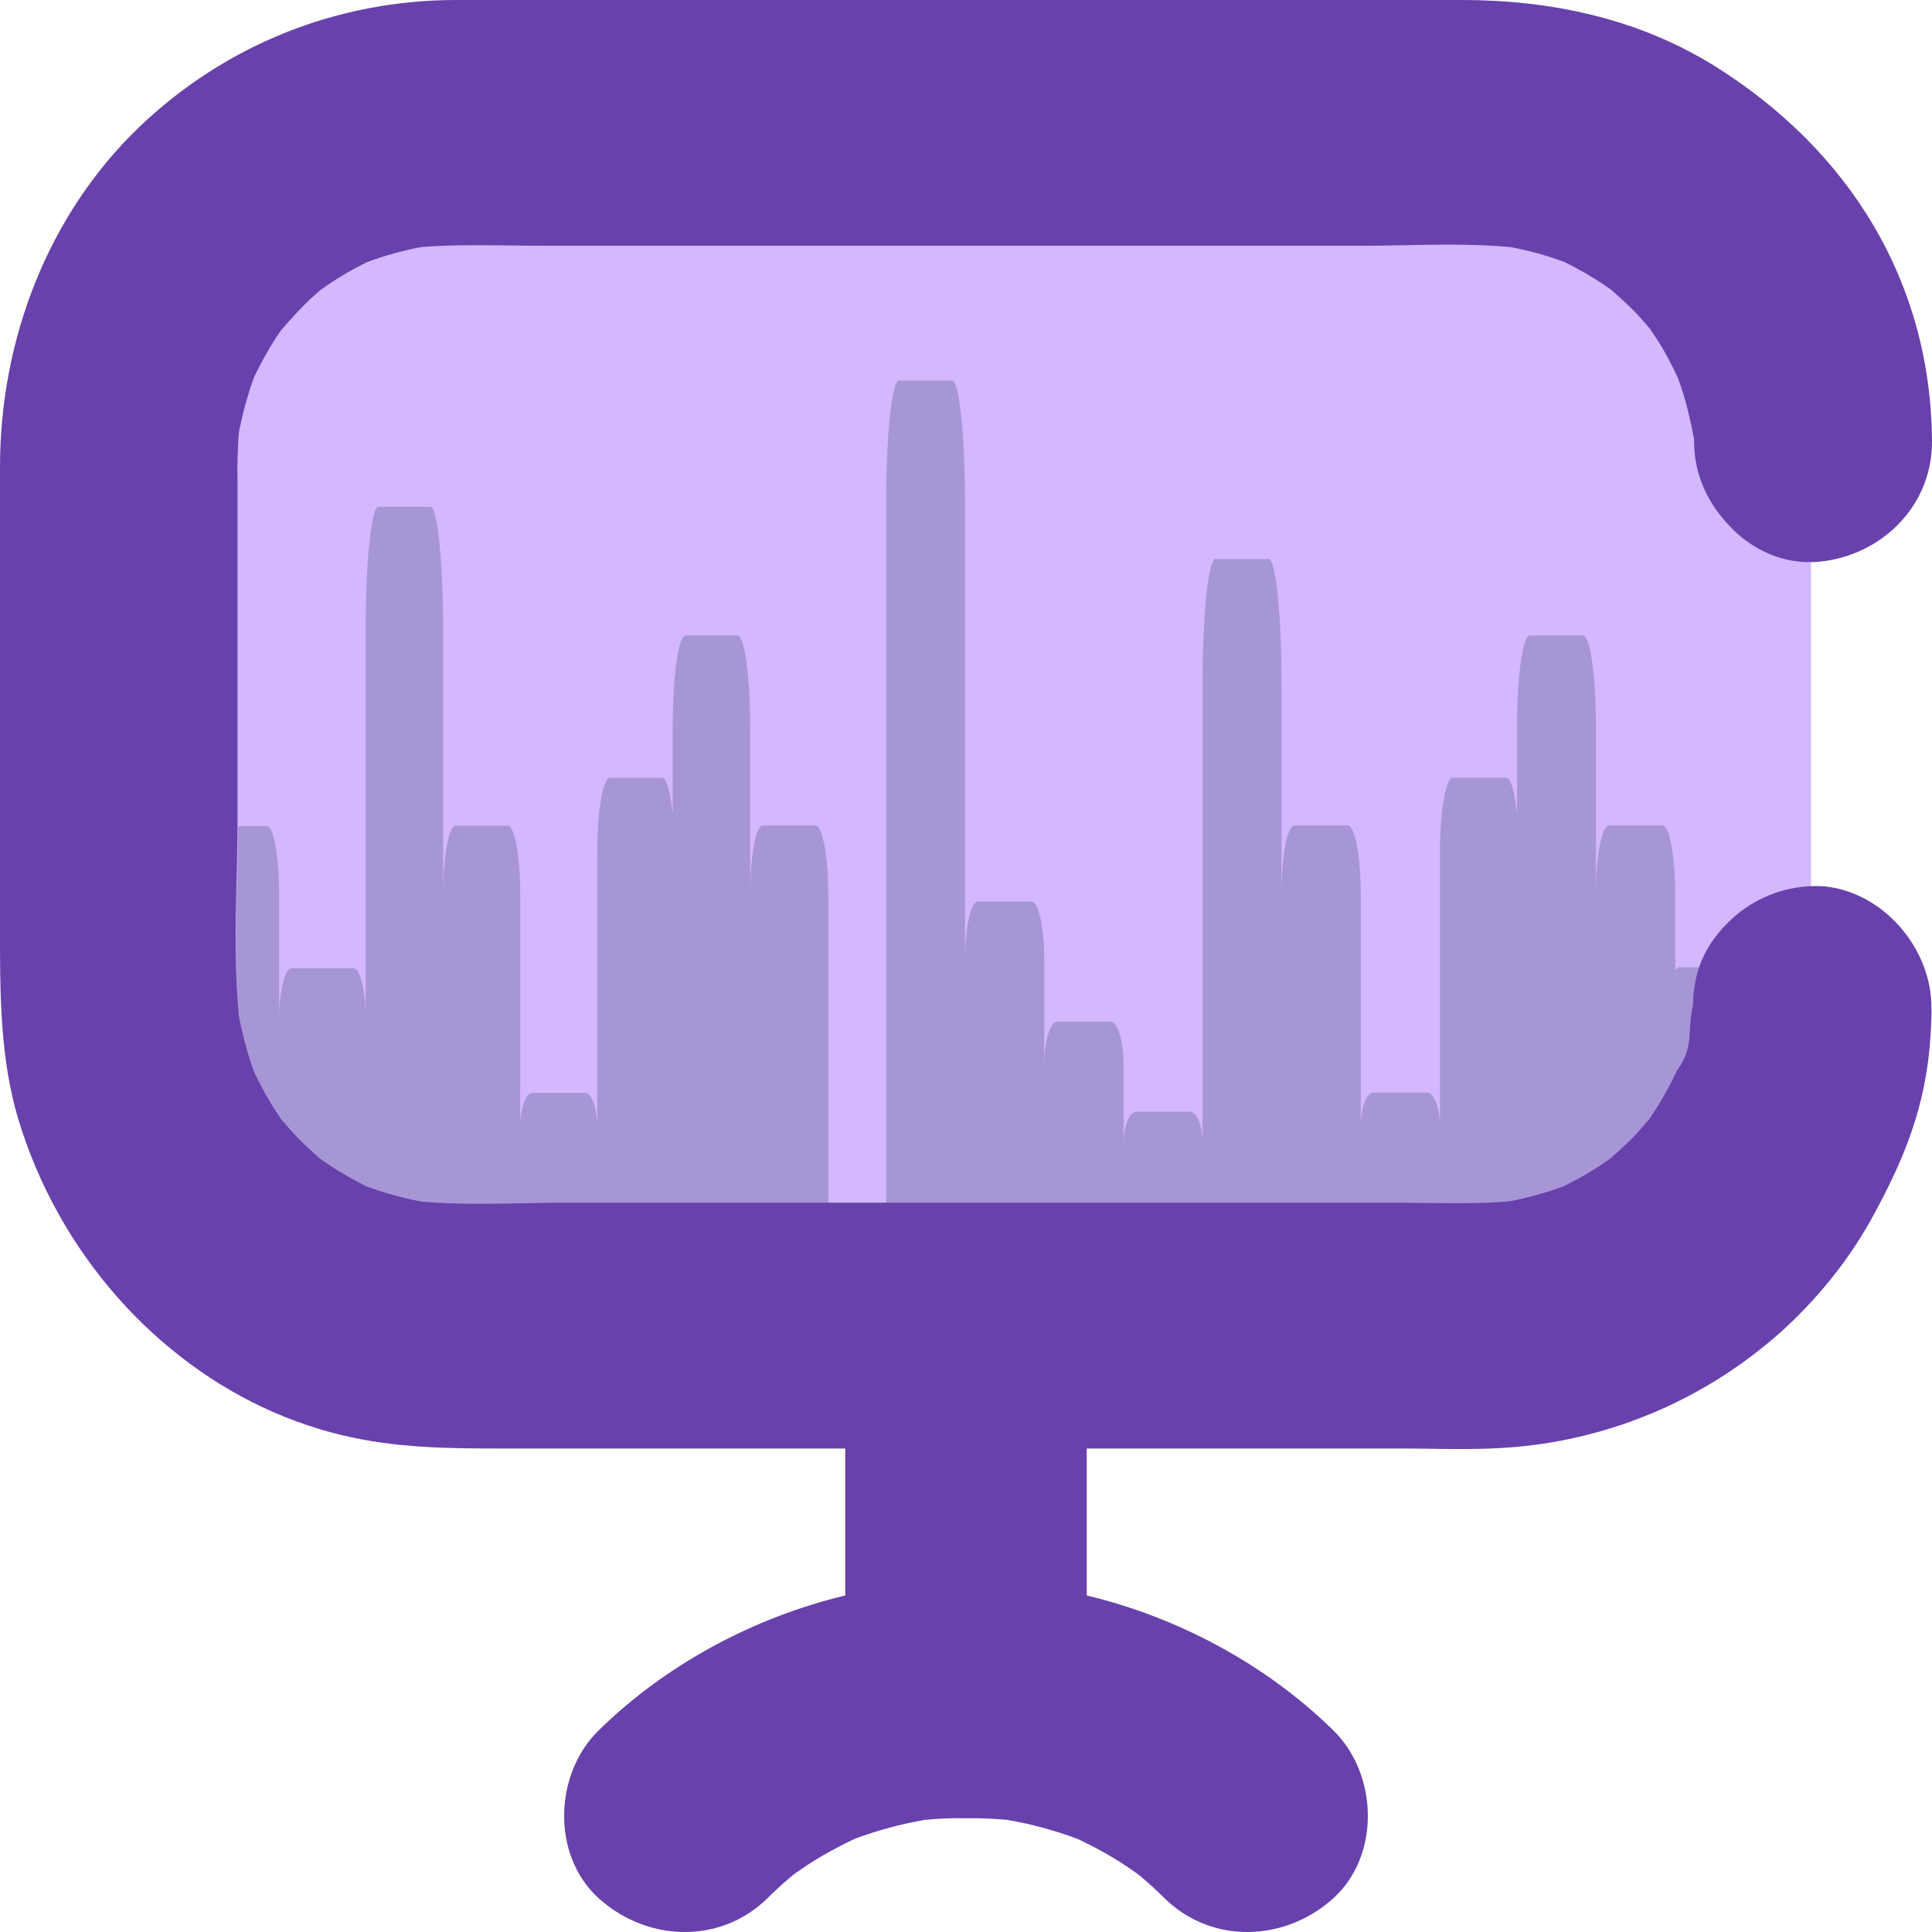
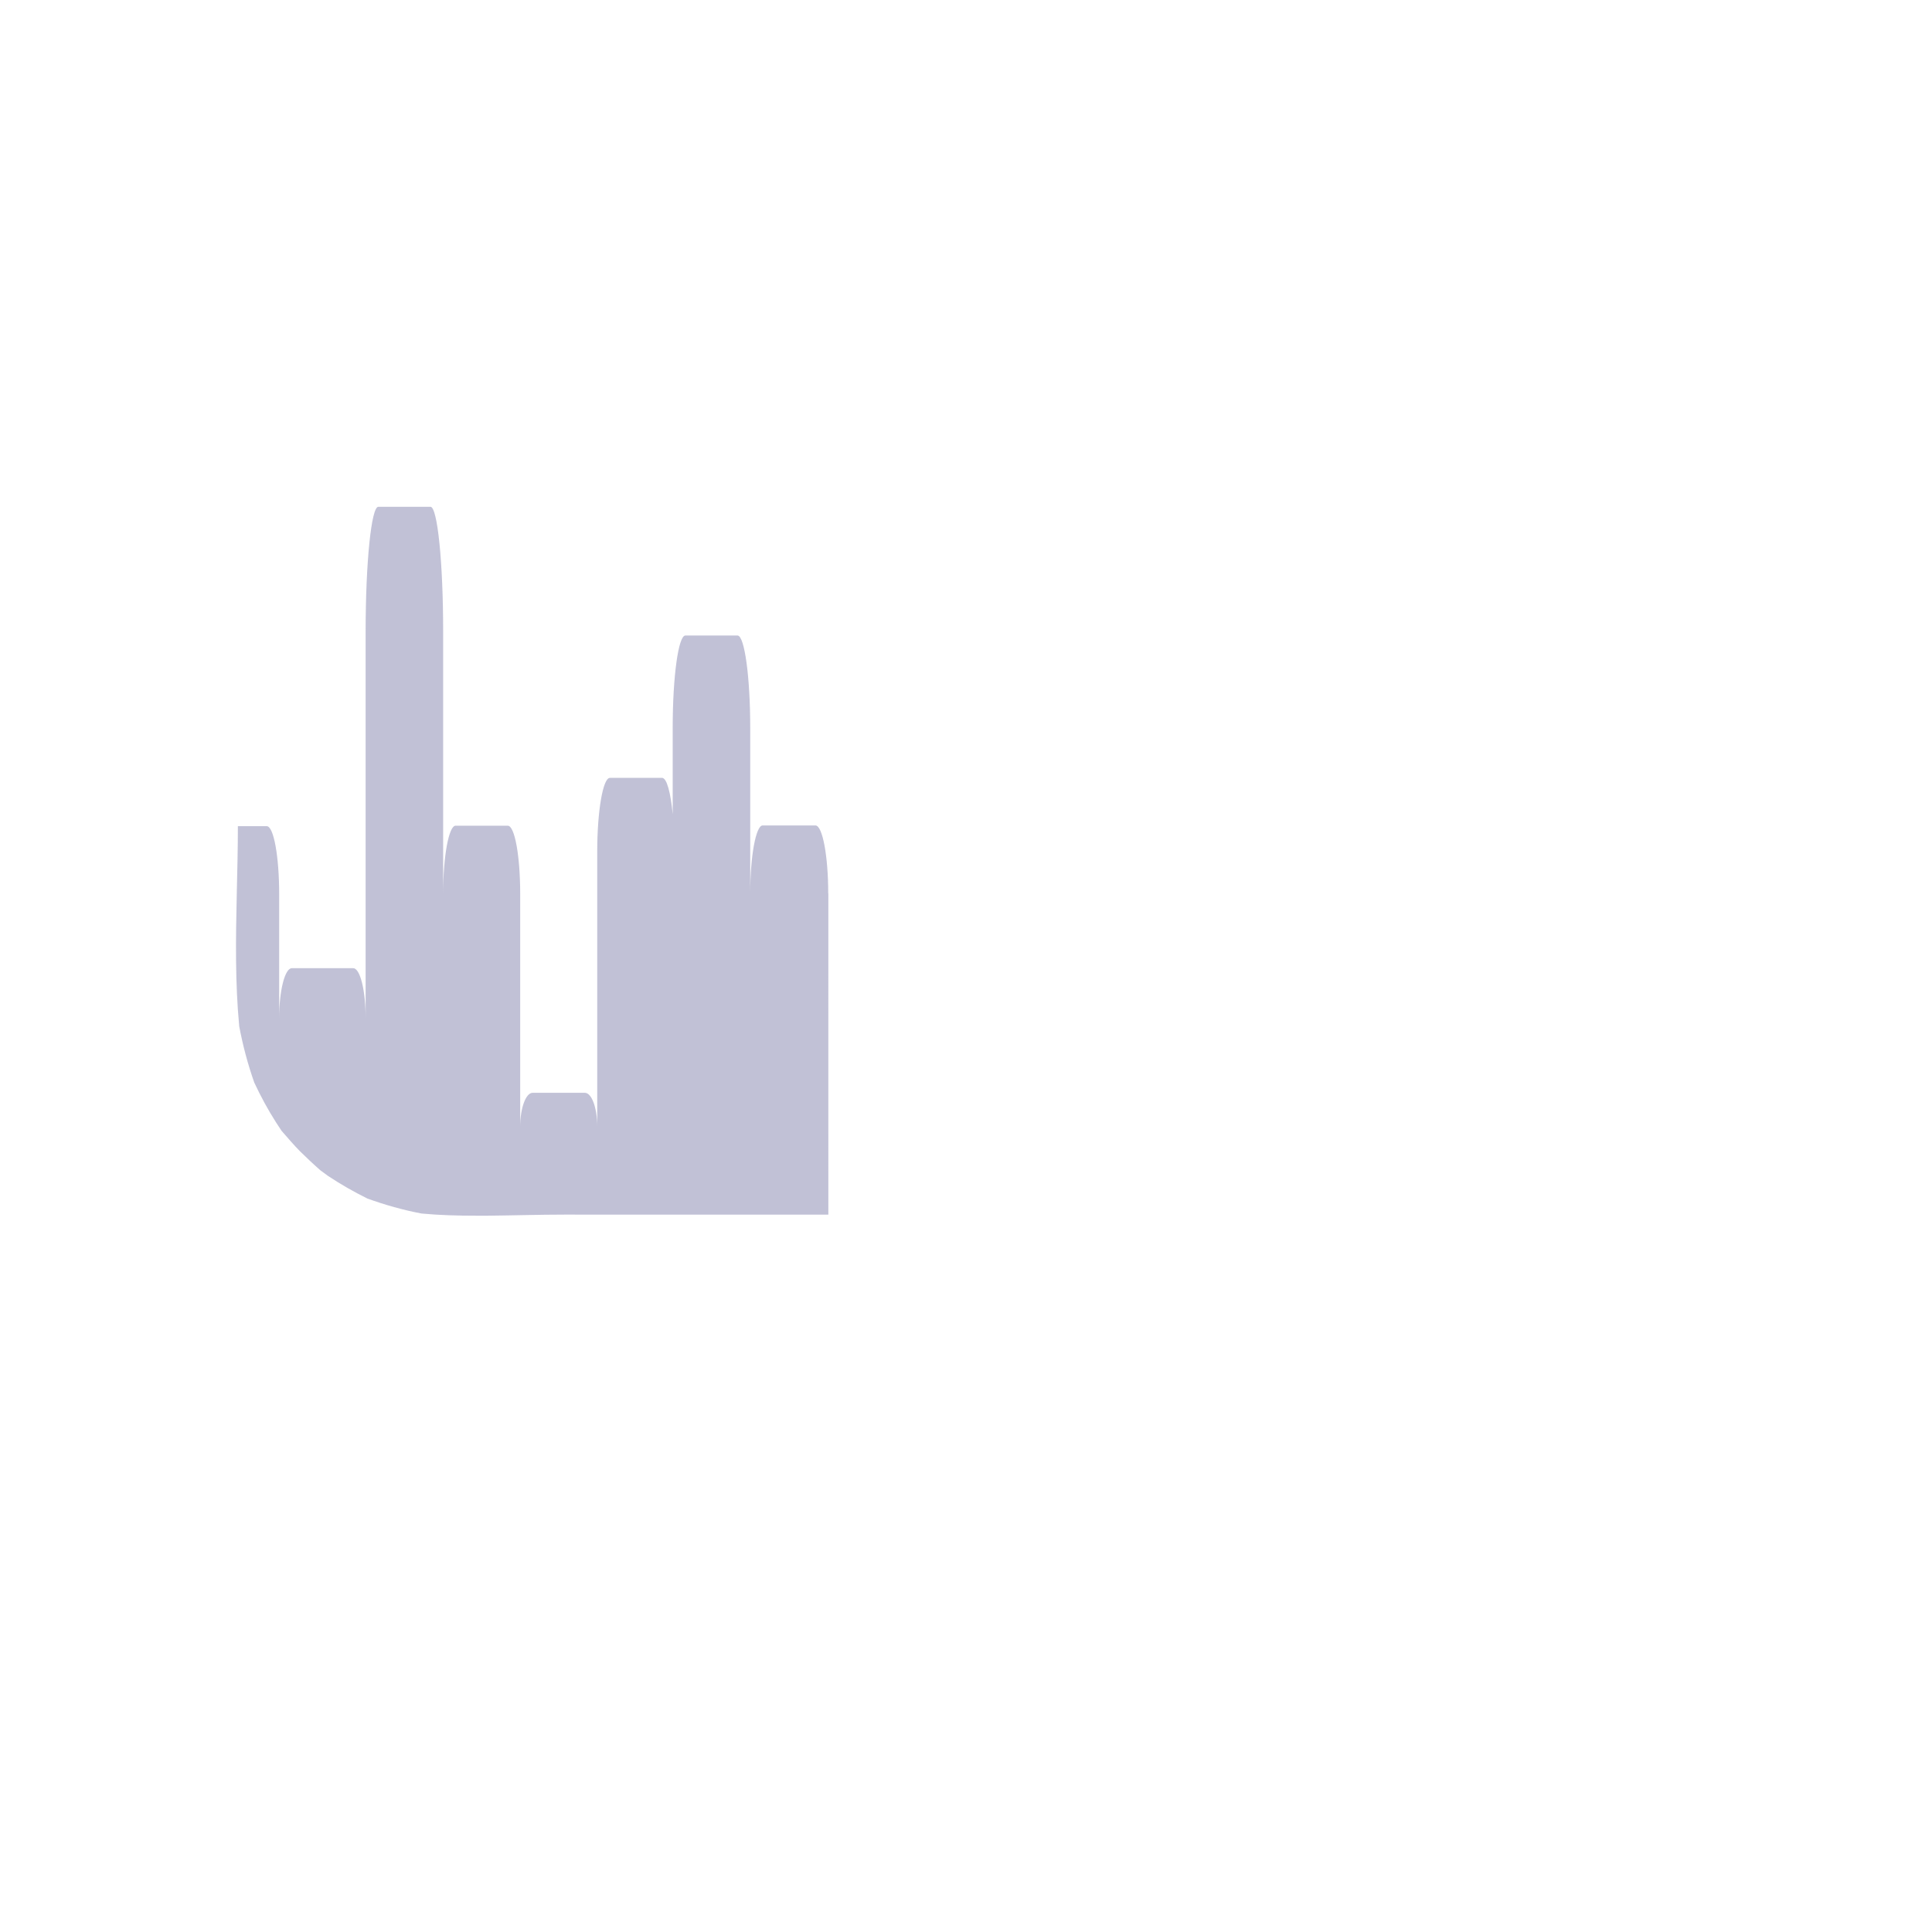
<svg xmlns="http://www.w3.org/2000/svg" id="Layer_1" width="16" height="16" x="0" y="0" version="1.1" xml:space="preserve">
-   <path style="fill:#d3b7ff" d="M 15,8.406 C 15,9.964 13.776,11.226 12.265,11.226 H 3.735 C 2.224,11.226 1,9.964 1,8.406 V 3.981 C 1,2.423 2.224,1.161 3.735,1.161 H 12.263 c 1.511,0 2.735,1.262 2.735,2.82 v 4.425 z" />
  <path style="opacity:0.4;fill:#666699" d="m 6.86,7.4 -8.88e-5,2.659 -2.188,-1.14e-4 c -0.209,-1.1e-5 -0.419,0.007 -0.632,0.009 h -0.086 -0.013 c -0.151,0 -0.301,-0.004 -0.45,-0.018 v 0 C 3.338,10.021 3.19,9.979 3.043,9.926 2.932,9.871 2.822,9.809 2.716,9.738 2.695,9.722 2.673,9.707 2.652,9.691 2.594,9.64 2.538,9.587 2.484,9.534 2.43,9.479 2.381,9.421 2.331,9.364 2.316,9.342 2.301,9.318 2.286,9.295 2.218,9.189 2.159,9.079 2.106,8.966 2.052,8.813 2.011,8.658 1.981,8.499 v -0.002 C 1.964,8.32 1.957,8.138 1.955,7.959 v -0.002 c -0.004,-0.374 0.015,-0.75 0.015,-1.115 h 0.239 c 0.058,0 0.103,0.252 0.103,0.564 v 1.026 c 0,-0.228 0.047,-0.414 0.105,-0.414 l 0.508,1.145e-4 c 0.058,1.31e-5 0.103,0.186 0.103,0.414 V 5.23 c 0,-0.571 0.047,-1.033 0.105,-1.033 h 0.432 c 0.058,0 0.105,0.462 0.105,1.033 v 2.172 c 0,-0.312 0.047,-0.564 0.103,-0.564 h 0.432 c 0.058,0 0.103,0.252 0.103,0.564 V 9.331 c 0,-0.155 0.047,-0.281 0.103,-0.281 h 0.432 c 0.058,0 0.103,0.126 0.103,0.281 V 7.055 c 0,-0.338 0.047,-0.613 0.105,-0.613 h 0.432 c 0.039,0 0.071,0.122 0.088,0.301 V 6.026 c 0,-0.423 0.047,-0.763 0.105,-0.763 h 0.432 c 0.058,0 0.105,0.343 0.105,0.763 v 1.374 c 0,-0.312 0.047,-0.564 0.103,-0.564 H 6.754 c 0.058,0.002 0.105,0.254 0.105,0.564 z" />
-   <path style="opacity:0.4;fill:#666699" d="m 14.188,8.012 c -0.02,0.077 -0.031,0.157 -0.031,0.243 0,0.082 -0.004,0.161 -0.011,0.243 -0.031,0.157 -0.07,0.31 -0.125,0.46 -0.055,0.115 -0.117,0.226 -0.187,0.334 -0.015,0.022 -0.031,0.046 -0.046,0.069 -0.051,0.058 -0.101,0.117 -0.156,0.173 -0.055,0.055 -0.112,0.104 -0.169,0.155 -0.022,0.015 -0.046,0.033 -0.07,0.049 -0.108,0.071 -0.22,0.133 -0.334,0.188 -0.15,0.053 -0.301,0.095 -0.455,0.124 0,0 0,0 0,0 -0.132,0.011 -0.266,0.015 -0.398,0.015 h -0.106 c -0.174,0 -0.345,-0.004 -0.515,-0.004 H 7.338 V 4.185 C 7.338,3.615 7.386,3.152 7.444,3.152 h 0.442 c 0.059,0 0.106,0.462 0.106,1.033 v 3.763 c 0,-0.268 0.048,-0.482 0.108,-0.482 h 0.442 c 0.059,0 0.106,0.217 0.106,0.482 v 0.869 c 0,-0.197 0.048,-0.356 0.108,-0.356 H 9.197 c 0.059,0 0.108,0.159 0.108,0.356 V 9.468 c 0,-0.144 0.048,-0.261 0.106,-0.261 h 0.442 c 0.059,0 0.106,0.117 0.106,0.261 V 5.663 c 0,-0.571 0.048,-1.033 0.106,-1.033 h 0.442 c 0.059,0 0.106,0.462 0.106,1.033 v 1.737 c 0,-0.312 0.048,-0.564 0.108,-0.564 H 11.161 c 0.059,0 0.108,0.252 0.108,0.564 V 9.329 c 0,-0.155 0.048,-0.281 0.106,-0.281 h 0.442 c 0.059,0 0.108,0.126 0.108,0.281 V 7.054 c 0,-0.338 0.048,-0.613 0.106,-0.613 h 0.442 c 0.04,0 0.073,0.122 0.09,0.301 V 6.026 c 0,-0.423 0.048,-0.763 0.106,-0.763 h 0.442 c 0.059,0 0.106,0.343 0.106,0.763 v 1.374 c 0,-0.312 0.048,-0.564 0.108,-0.564 h 0.442 c 0.059,0 0.106,0.252 0.106,0.564 v 0.637 c 0.011,-0.015 0.024,-0.027 0.037,-0.027 h 0.279 z" />
-   <path style="fill:#6841ac" d="M 8,10.928 C 7.464,10.952 7,11.359 7,11.91 v 1.303 c -0.758,0.182 -1.484,0.57 -2.043,1.118 -0.369,0.362 -0.391,1.033 0,1.389 0.216,0.195 0.492,0.292 0.762,0.279 0.229,-0.011 0.456,-0.101 0.637,-0.279 0.071,-0.071 0.145,-0.137 0.22,-0.199 0.032,-0.021 0.065,-0.045 0.097,-0.067 0.13,-0.086 0.263,-0.158 0.403,-0.225 0.19,-0.071 0.387,-0.124 0.586,-0.158 0.117,-0.011 0.221,-0.015 0.338,-0.013 0.117,-0.002 0.221,0.003 0.338,0.013 0.199,0.034 0.396,0.087 0.586,0.158 0.14,0.066 0.274,0.139 0.403,0.225 0.032,0.021 0.065,0.045 0.097,0.067 0.076,0.062 0.149,0.129 0.22,0.199 0.181,0.178 0.408,0.268 0.637,0.279 0.27,0.013 0.546,-0.084 0.762,-0.279 0.391,-0.356 0.369,-1.027 0,-1.389 C 10.484,13.783 9.758,13.395 9,13.213 V 11.91 C 9,11.359 8.536,10.952 8,10.928 Z" />
-   <path style="fill:#6841ac" d="m 15.996,8.349 c 0,0.033 0,0.068 -0.002,0.103 -0.019,0.615 -0.179,1.059 -0.471,1.598 -0.159,0.296 -0.359,0.564 -0.587,0.799 -0.114,0.119 -0.234,0.228 -0.361,0.327 C 13.961,11.664 13.2,11.954 12.408,11.993 12.32,11.998 12.234,12 12.146,12 h -0.099 c -0.14,0 -0.28,-0.004 -0.417,-0.004 H 4.153 c -0.445,0 -0.878,-0.004 -1.318,-0.11 C 2.31,11.761 1.83,11.512 1.422,11.176 1.29,11.069 1.164,10.95 1.047,10.825 0.66,10.41 0.361,9.909 0.181,9.362 0.017,8.875 0.002,8.372 6.0476195e-8,7.865 V 7.564 5.627 4.041 3.867 C 6.0476195e-8,2.816 0.396,1.779 1.153,1.052 1.869,0.367 2.798,6e-6 3.779,6e-6 h 1.007 7.321 c 0.736,0 1.46,0.152 2.097,0.549 1.106,0.694 1.785,1.775 1.796,3.1 0,0.024 0,0.051 -0.002,0.075 -0.034,0.523 -0.471,0.903 -0.974,0.931 h -0.009 -0.047 c -0.015,0 -0.028,0 -0.043,-0.002 v 0 C 14.694,4.637 14.484,4.525 14.327,4.36 14.146,4.172 14.032,3.935 14.03,3.669 v -0.018 c -0.002,-0.075 -0.004,0.006 -0.011,-0.067 C 13.989,3.429 13.95,3.275 13.894,3.126 13.841,3.012 13.783,2.902 13.714,2.797 13.699,2.775 13.684,2.753 13.669,2.729 13.619,2.669 13.57,2.612 13.516,2.559 13.462,2.505 13.404,2.454 13.348,2.404 13.327,2.388 13.305,2.373 13.281,2.357 13.178,2.287 13.068,2.226 12.959,2.171 12.812,2.116 12.66,2.074 12.507,2.046 12.357,2.032 12.206,2.028 12.055,2.026 h -0.099 c -0.211,0 -0.422,0.009 -0.63,0.009 H 4.487 c -0.166,0 -0.336,-0.004 -0.503,-0.004 H 3.981 3.906 c -0.14,0 -0.28,0.004 -0.417,0.015 -0.153,0.029 -0.303,0.07 -0.45,0.125 -0.112,0.055 -0.219,0.116 -0.323,0.187 l -0.065,0.046 C 2.594,2.454 2.538,2.505 2.484,2.562 2.43,2.617 2.381,2.676 2.329,2.733 l -0.045,0.066 c -0.067,0.105 -0.127,0.213 -0.181,0.327 -0.054,0.149 -0.095,0.301 -0.125,0.457 -0.006,0.075 -0.009,0.152 -0.011,0.226 v 0.013 c -0.002,0.086 -0.002,0.071 0,0.157 v 0.011 0.262 2.537 c 0,0.365 -0.019,0.714 -0.015,1.085 v 0.002 c 0.002,0.18 0.009,0.358 0.026,0.534 v 0.002 c 0.03,0.158 0.071,0.312 0.125,0.463 0.054,0.112 0.112,0.222 0.181,0.327 0.015,0.024 0.03,0.046 0.045,0.068 0.049,0.057 0.099,0.114 0.153,0.169 0.054,0.055 0.112,0.105 0.168,0.156 0.022,0.015 0.043,0.031 0.065,0.046 0.105,0.07 0.215,0.132 0.327,0.187 0.146,0.053 0.295,0.094 0.447,0.123 v 0 c 0.148,0.013 0.299,0.018 0.45,0.018 h 0.013 0.086 c 0.213,0 0.424,-0.009 0.632,-0.009 h 6.835 c 0.166,0 0.333,0.004 0.503,0.004 h 0.103 c 0.131,0 0.26,-0.004 0.389,-0.015 v 0 c 0.153,-0.029 0.301,-0.07 0.445,-0.123 0.112,-0.055 0.222,-0.116 0.327,-0.187 0.024,-0.015 0.045,-0.031 0.069,-0.048 0.056,-0.051 0.112,-0.101 0.166,-0.154 0.054,-0.055 0.103,-0.112 0.153,-0.171 0.015,-0.022 0.03,-0.044 0.045,-0.068 0.069,-0.105 0.129,-0.217 0.183,-0.332 0.146,-0.196 0.082,-0.333 0.133,-0.543 0,-0.083 0.011,-0.165 0.03,-0.242 0.045,-0.182 0.14,-0.323 0.267,-0.448 0.168,-0.165 0.394,-0.272 0.641,-0.292 0.011,0 0.024,-0.002 0.034,-0.002 v 0 h 0.011 c 0.028,-0.002 0.058,0 0.086,0 0.499,0.037 0.91,0.514 0.905,1.01 z" />
</svg>